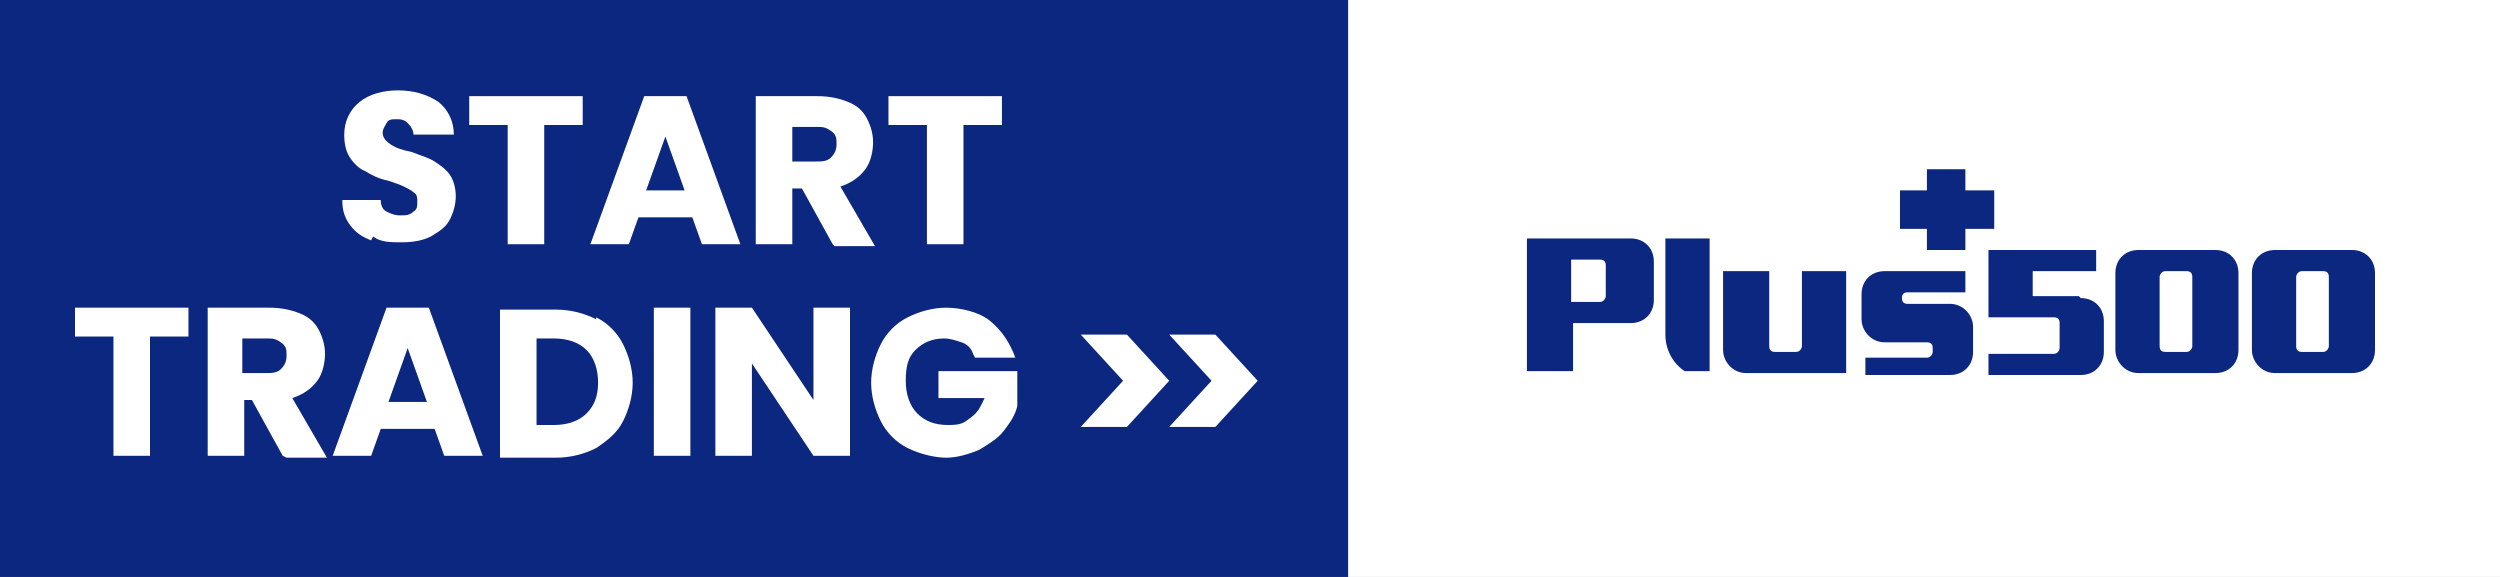
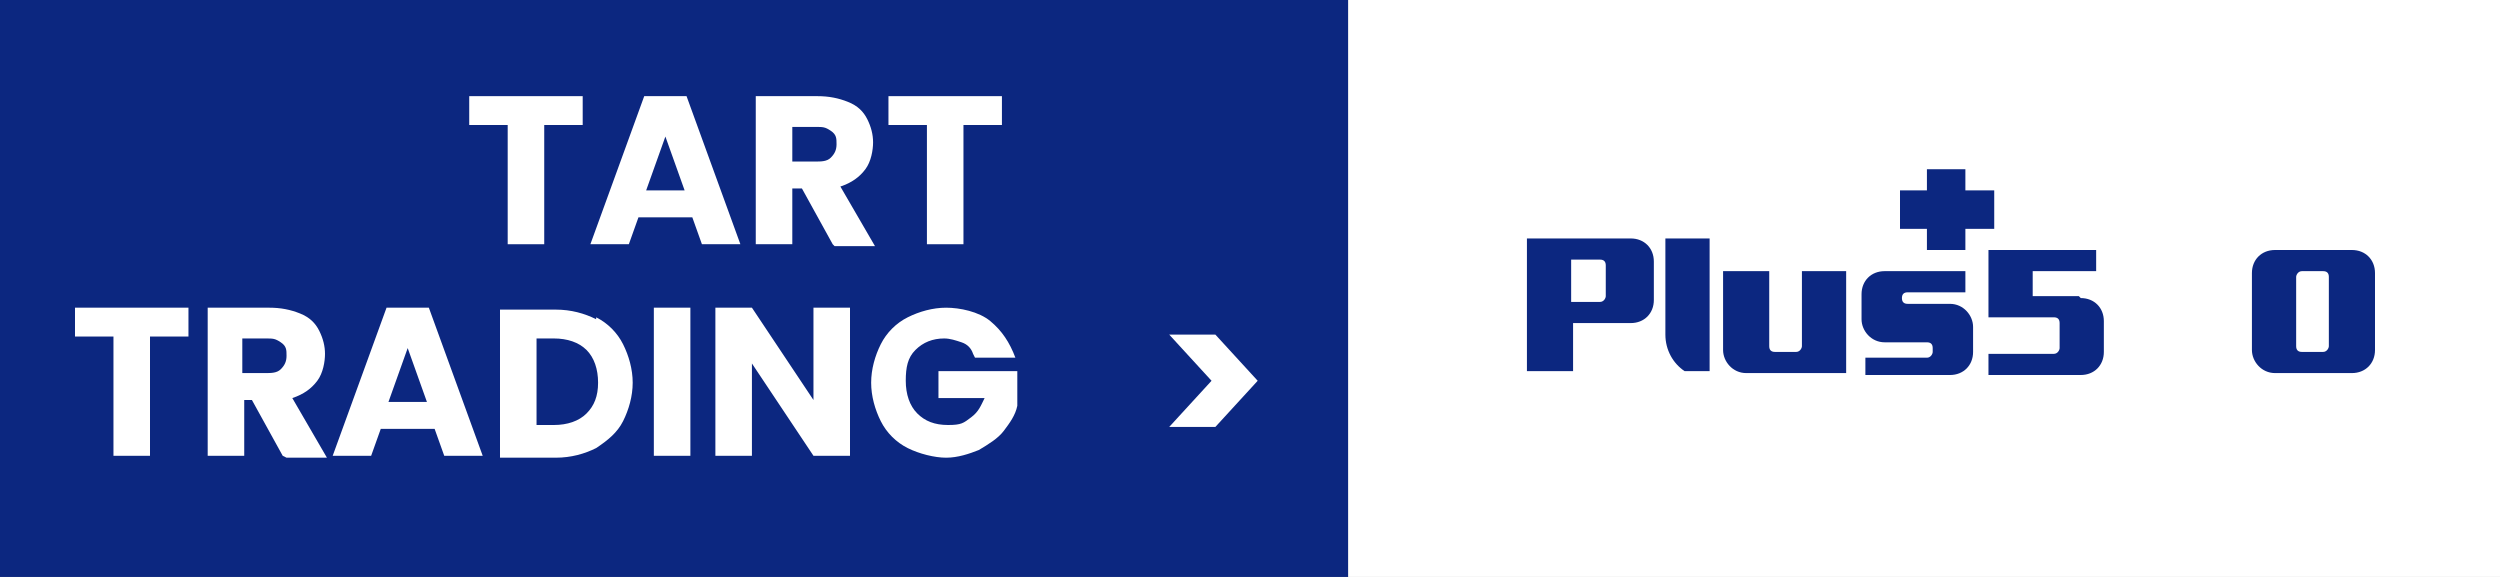
<svg xmlns="http://www.w3.org/2000/svg" id="Layer_1" version="1.1" viewBox="0 0 130 30">
  <rect x="0" y="0" width="130" height="30" fill="#808080" stroke="none" />
  <defs>
    <style>
      .st0 {
        fill: #0c2780;
      }

      .st1 {
        fill: #fff;
      }
    </style>
  </defs>
  <rect class="st1" x="70.1" y="0" width="59.9" height="30" />
  <rect class="st0" x="-.6" width="70.7" height="30" />
-   <path class="st1" d="M19.3,12.5c-.5-.2-.8-.4-1.1-.8-.3-.4-.4-.8-.4-1.3h2c0,.3.1.5.3.6s.4.2.7.2.5,0,.7-.2c.2-.1.2-.3.2-.5s0-.4-.2-.5c-.1-.1-.3-.2-.5-.3s-.5-.2-.8-.3c-.5-.1-.9-.3-1.2-.5-.3-.1-.6-.4-.8-.7-.2-.3-.3-.7-.3-1.2,0-.7.3-1.3.8-1.7s1.2-.6,2-.6,1.5.2,2.1.6c.5.4.8,1,.8,1.7h-2.1c0-.2-.1-.4-.3-.6s-.4-.2-.6-.2-.4,0-.5.2-.2.3-.2.5.1.4.4.6.6.3,1.1.4c.5.2.9.3,1.2.5s.6.4.8.7.3.7.3,1.1-.1.8-.3,1.2c-.2.4-.5.6-1,.9-.4.2-.9.3-1.5.3-.6,0-1.1,0-1.5-.3Z" />
  <path class="st1" d="M30.3,5v1.5h-2v6.2h-1.9v-6.2h-2v-1.5h6Z" />
  <path class="st1" d="M36.1,11.3h-2.9l-.5,1.4h-2l2.8-7.7h2.2l2.8,7.7h-2l-.5-1.4ZM35.6,9.9l-1-2.8-1,2.8h1.9Z" />
  <path class="st1" d="M43.3,12.7l-1.6-2.9h-.5v2.9h-1.9v-7.7h3.2c.6,0,1.1.1,1.6.3s.8.5,1,.9.3.8.3,1.2-.1,1-.4,1.4c-.3.4-.7.7-1.3.9l1.8,3.1h-2.1ZM41.2,8.4h1.2c.3,0,.6,0,.8-.2.2-.2.3-.4.3-.7s0-.5-.3-.7-.4-.2-.8-.2h-1.2v1.9Z" />
  <path class="st1" d="M52.1,5v1.5h-2v6.2h-1.9v-6.2h-2v-1.5h6Z" />
  <path class="st1" d="M9.8,16v1.5h-2v6.2h-1.9v-6.2h-2v-1.5s6,0,6,0Z" />
  <path class="st1" d="M14.7,23.7l-1.6-2.9h-.4v2.9h-1.9v-7.7h3.2c.6,0,1.1.1,1.6.3s.8.5,1,.9c.2.4.3.8.3,1.2s-.1,1-.4,1.4c-.3.4-.7.7-1.3.9l1.8,3.1h-2.1ZM12.6,19.4h1.2c.3,0,.6,0,.8-.2.2-.2.3-.4.3-.7s0-.5-.3-.7-.4-.2-.8-.2h-1.2v1.9Z" />
  <path class="st1" d="M22.7,22.3h-2.9l-.5,1.4h-2l2.8-7.7h2.2l2.8,7.7h-2l-.5-1.4ZM22.2,20.9l-1-2.8-1,2.8h1.9Z" />
  <path class="st1" d="M31,16.5c.6.3,1.1.8,1.4,1.4.3.6.5,1.3.5,2s-.2,1.4-.5,2c-.3.6-.8,1-1.4,1.4-.6.3-1.3.5-2.1.5h-2.9v-7.7h2.9c.8,0,1.5.2,2.1.5ZM30.5,21.5c.4-.4.6-.9.6-1.6s-.2-1.3-.6-1.7c-.4-.4-1-.6-1.7-.6h-.9v4.5h.9c.7,0,1.3-.2,1.7-.6Z" />
  <path class="st1" d="M35.9,16v7.7h-1.9v-7.7s1.9,0,1.9,0Z" />
  <path class="st1" d="M44.2,23.7h-1.9l-3.2-4.8v4.8h-1.9v-7.7h1.9l3.2,4.8v-4.8h1.9v7.7Z" />
  <path class="st1" d="M50.6,18.4c-.1-.3-.3-.5-.6-.6s-.6-.2-.9-.2c-.6,0-1.1.2-1.5.6-.4.4-.5.9-.5,1.6s.2,1.3.6,1.7c.4.4.9.6,1.6.6s.8-.1,1.2-.4.5-.6.7-1h-2.4v-1.4h4.1v1.8c-.1.5-.4.9-.7,1.3s-.8.7-1.3,1c-.5.2-1.1.4-1.7.4s-1.4-.2-2-.5-1.1-.8-1.4-1.4-.5-1.3-.5-2,.2-1.4.5-2,.8-1.1,1.4-1.4,1.3-.5,2-.5,1.7.2,2.3.7c.6.5,1,1.1,1.3,1.9,0,0-2.1,0-2.1,0Z" />
-   <path class="st1" d="M56.2,17.4h2.4l2.2,2.4-2.2,2.4h-2.4l2.2-2.4-2.2-2.4Z" />
  <path class="st1" d="M60.8,17.4h2.4l2.2,2.4-2.2,2.4h-2.4l2.2-2.4-2.2-2.4Z" />
  <path id="P" class="st0" d="M84.7,12.4h-5.3v6.9h2.4v-2.5h3c.7,0,1.2-.5,1.2-1.2v-2c0-.7-.5-1.2-1.2-1.2ZM83.5,15.4c0,.1-.1.3-.3.3h-1.5v-2.2h1.5c.2,0,.3.1.3.3v1.6Z" />
  <path id="l" class="st0" d="M86.6,12.4v5c0,.8.4,1.5,1,1.9h1.3v-6.9s-2.4,0-2.4,0Z" />
  <path id="u" class="st0" d="M93.7,14.1v3.9c0,.1-.1.3-.3.3h-1.1c-.2,0-.3-.1-.3-.3v-3.9h-2.4v4.1c0,.6.5,1.2,1.2,1.2h5.2v-5.3h-2.4Z" />
  <path id="s" class="st0" d="M98,14.1c-.7,0-1.2.5-1.2,1.2v1.3c0,.6.5,1.2,1.2,1.2h2.2c.2,0,.3.1.3.3v.2c0,.1-.1.3-.3.3h-3.2v.9h4.4c.7,0,1.2-.5,1.2-1.2v-1.3c0-.6-.5-1.2-1.2-1.2h-2.2c-.2,0-.3-.1-.3-.3s.1-.3.3-.3h3v-1.1s-4.3,0-4.3,0Z" />
  <polygon id="_x2B_" class="st0" points="102.2 13 100.2 13 100.2 11.9 98.8 11.9 98.8 9.9 100.2 9.9 100.2 8.8 102.2 8.8 102.2 9.9 103.7 9.9 103.7 11.9 102.2 11.9 102.2 13" />
  <path id="_x35_" class="st0" d="M108.1,15.4h-2.4v-1.3h3.3v-1.1h-5.6v3.5h3.4c.2,0,.3.1.3.3v1.3c0,.1-.1.3-.3.3h-3.4v1.1h4.8c.7,0,1.2-.5,1.2-1.2v-1.6c0-.7-.5-1.2-1.2-1.2Z" />
-   <path id="_x30_" class="st0" d="M115.2,13h-4c-.7,0-1.2.5-1.2,1.2v4c0,.6.5,1.2,1.2,1.2h4c.7,0,1.2-.5,1.2-1.2v-4c0-.7-.5-1.2-1.2-1.2ZM114,18c0,.1-.1.3-.3.3h-1.1c-.2,0-.3-.1-.3-.3v-3.6c0-.1.1-.3.3-.3h1.1c.2,0,.3.1.3.3v3.6Z" />
  <path id="_x30_1" data-name="_x30_" class="st0" d="M122.3,13h-4c-.7,0-1.2.5-1.2,1.2v4c0,.6.5,1.2,1.2,1.2h4c.7,0,1.2-.5,1.2-1.2v-4c0-.7-.5-1.2-1.2-1.2ZM121.1,18c0,.1-.1.3-.3.3h-1.1c-.2,0-.3-.1-.3-.3v-3.6c0-.1.1-.3.3-.3h1.1c.2,0,.3.1.3.3v3.6Z" />
</svg>